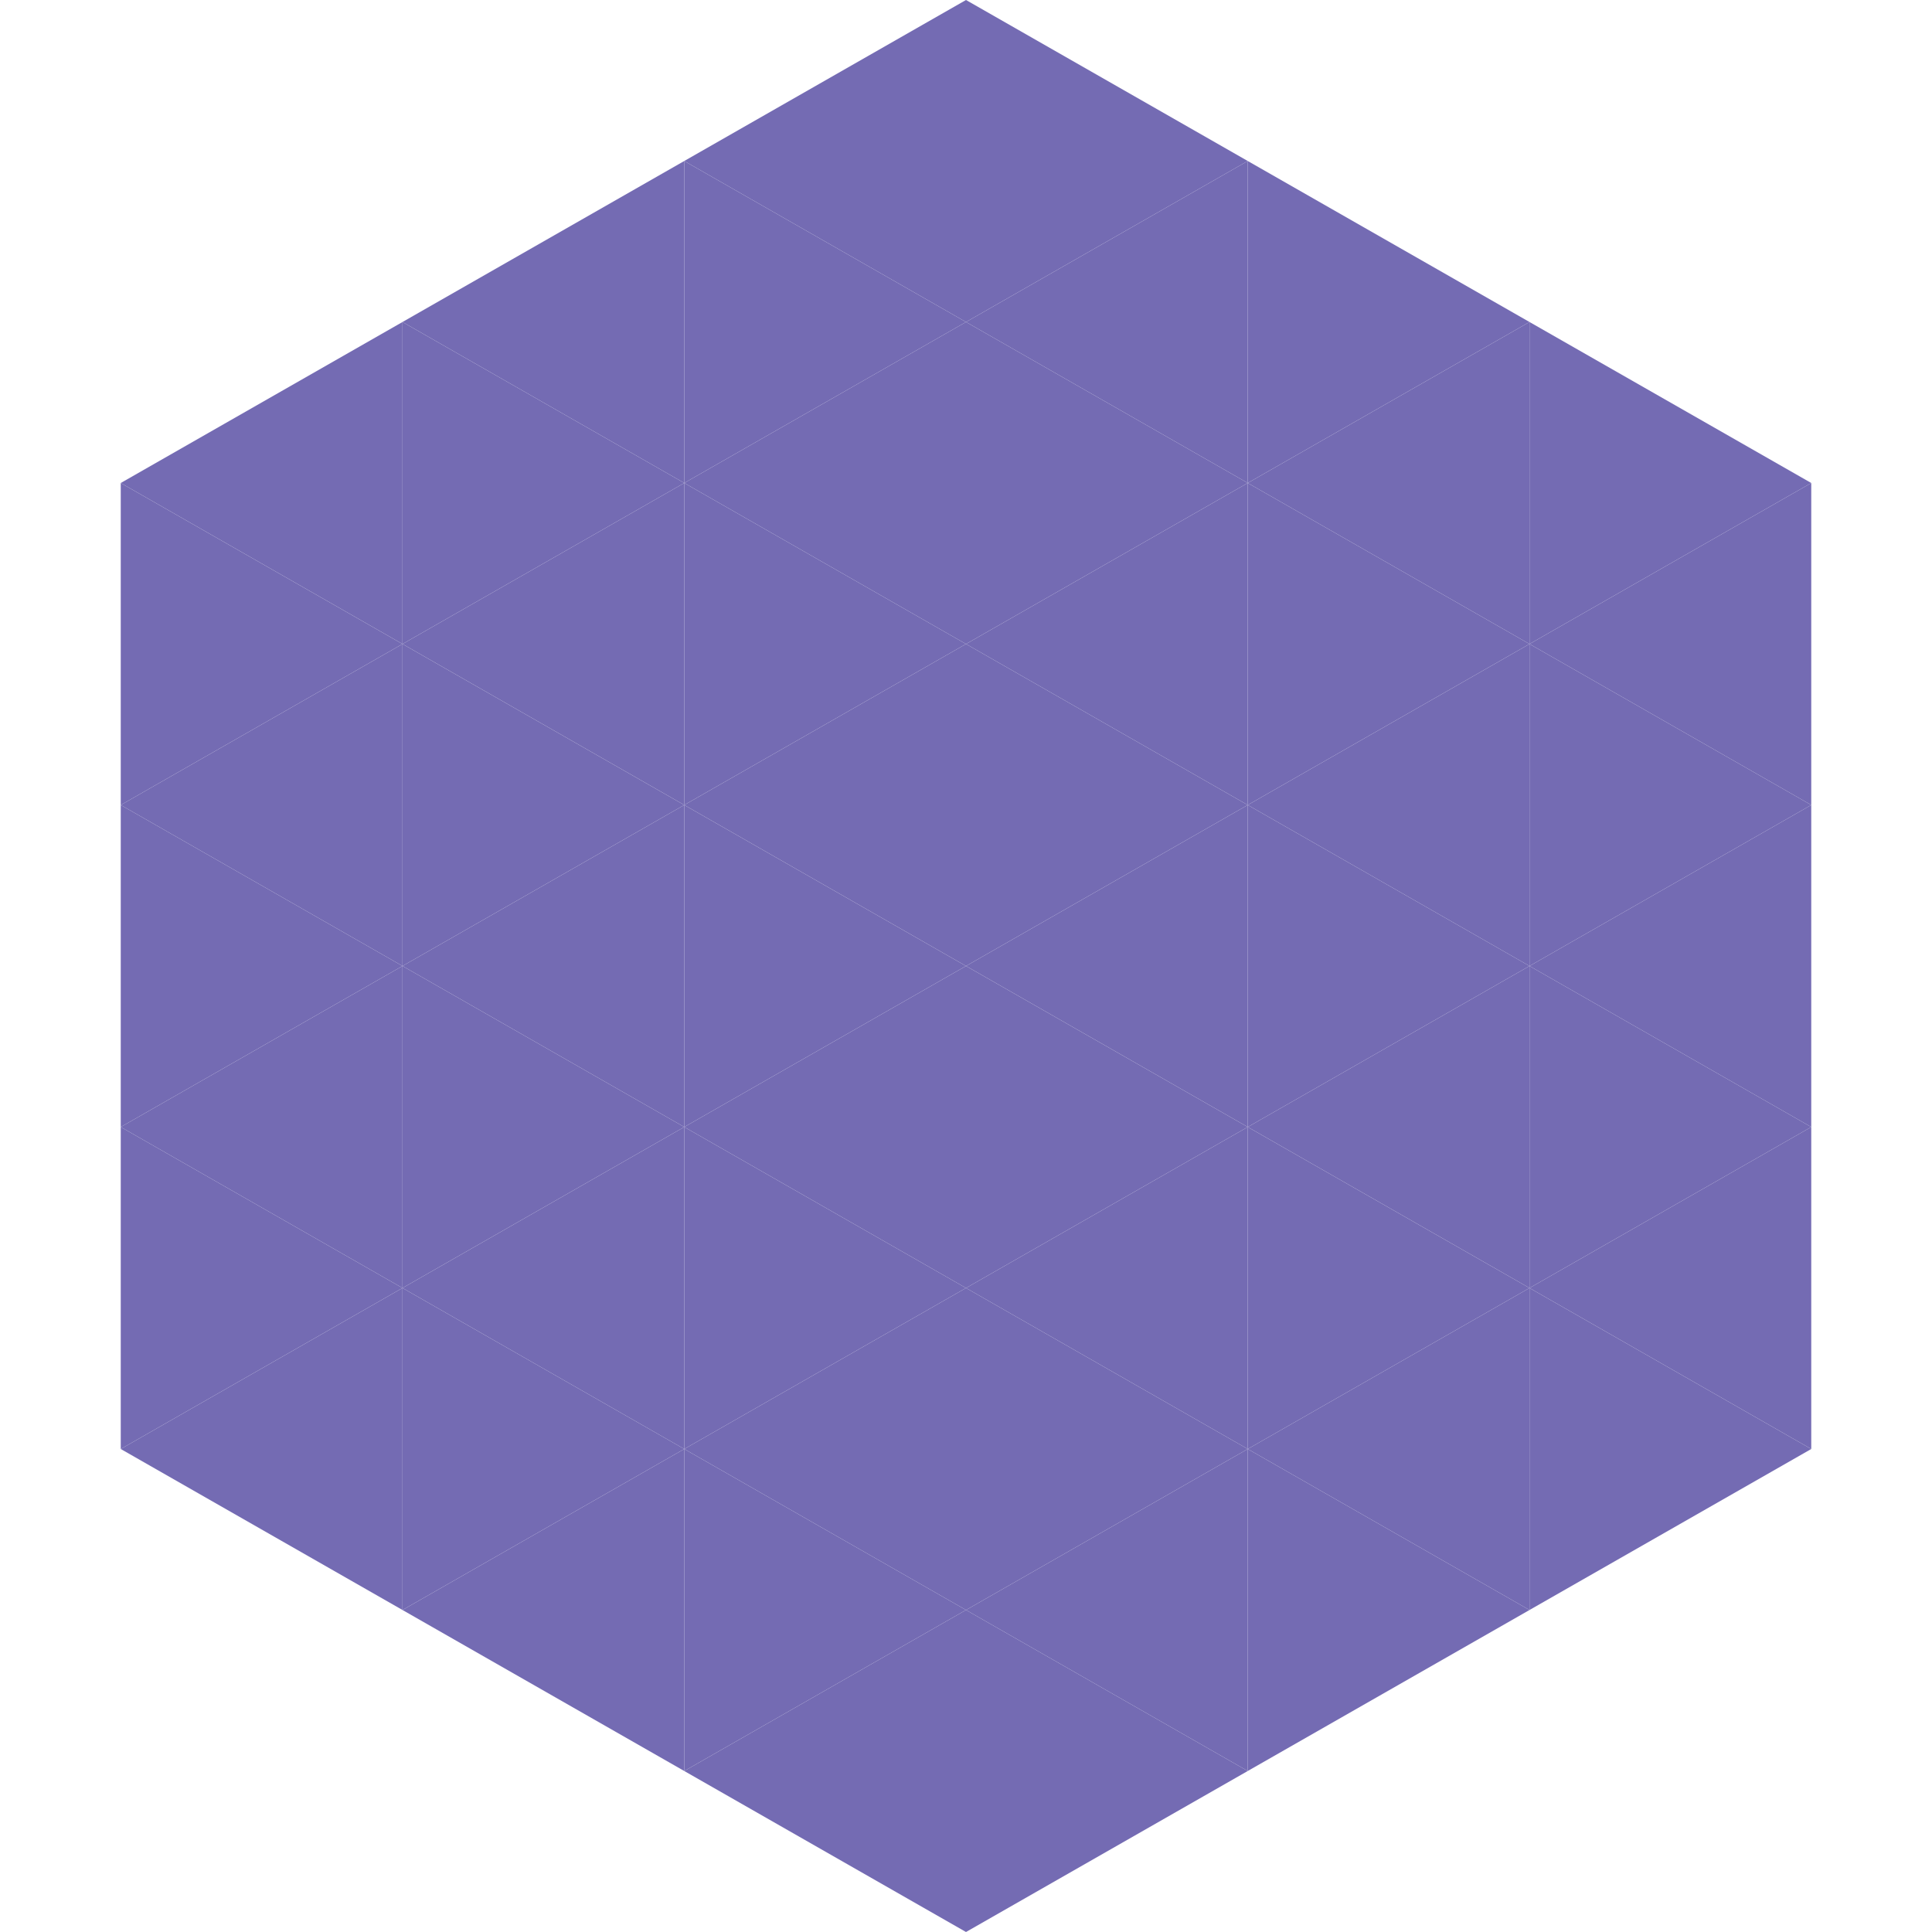
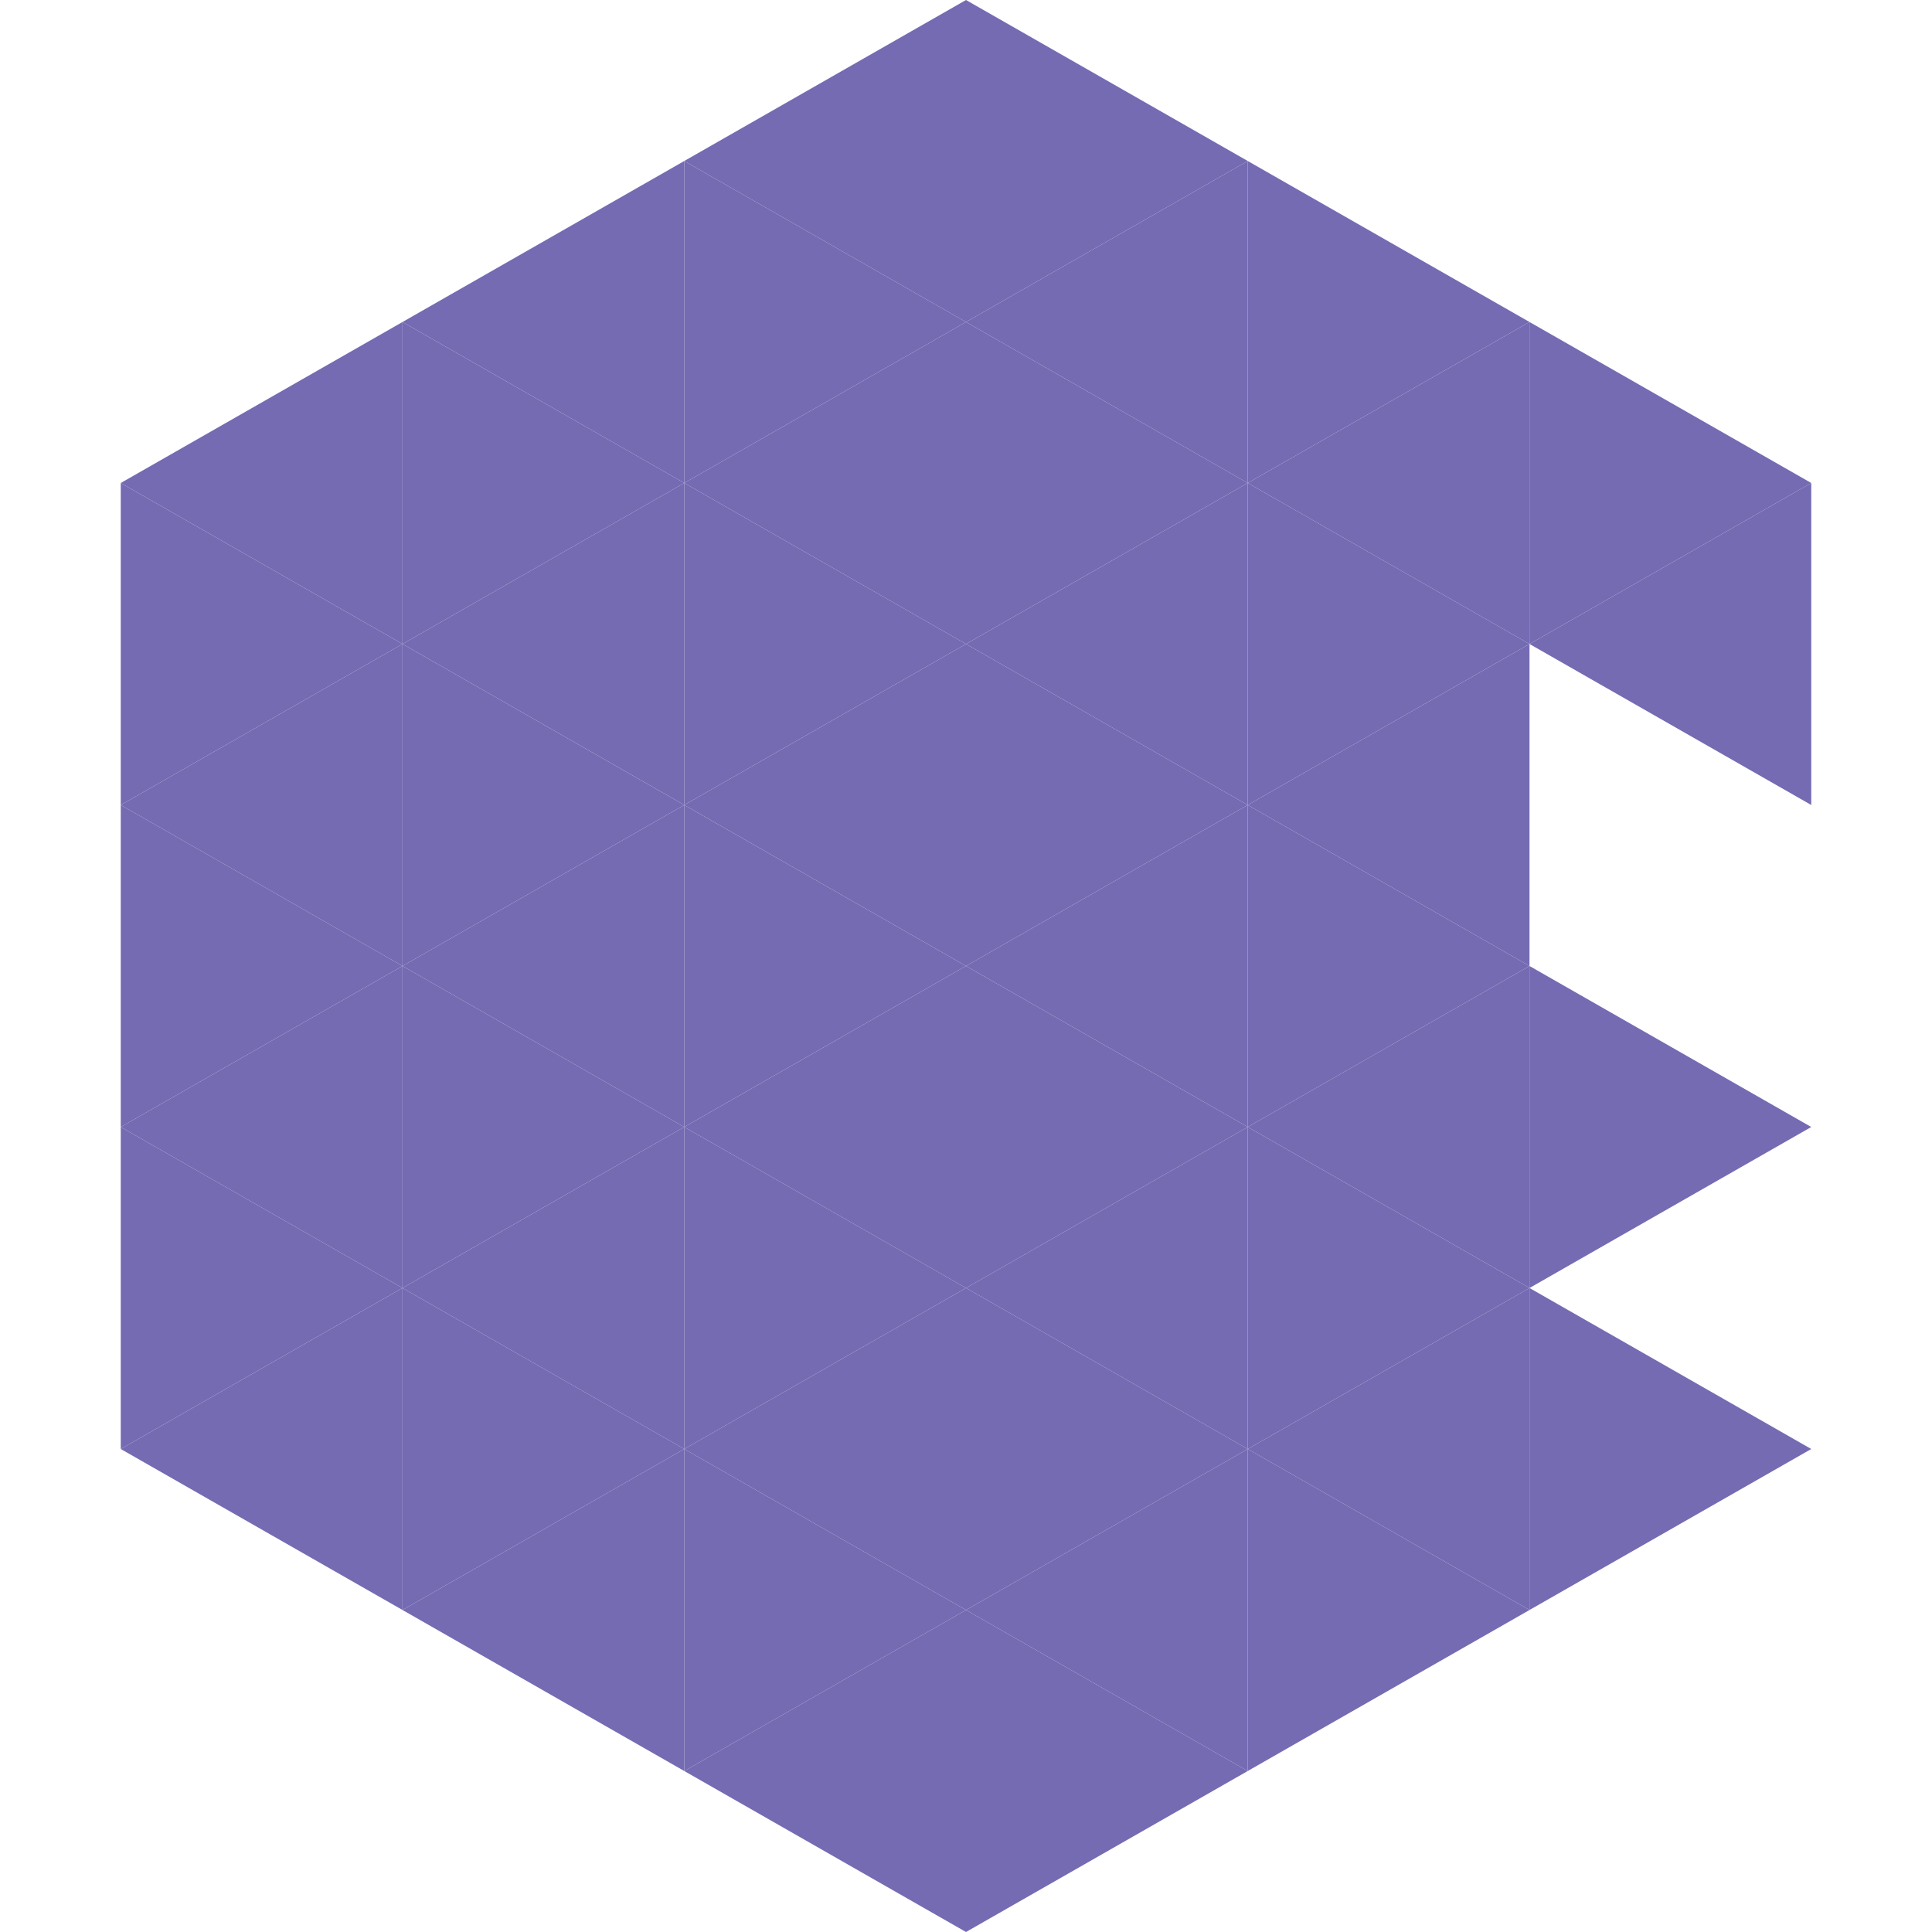
<svg xmlns="http://www.w3.org/2000/svg" width="240" height="240">
  <polygon points="50,40 15,60 50,80" style="fill:rgb(116,107,179)" />
  <polygon points="190,40 225,60 190,80" style="fill:rgb(116,107,179)" />
  <polygon points="15,60 50,80 15,100" style="fill:rgb(116,107,179)" />
  <polygon points="225,60 190,80 225,100" style="fill:rgb(116,107,179)" />
  <polygon points="50,80 15,100 50,120" style="fill:rgb(116,107,179)" />
-   <polygon points="190,80 225,100 190,120" style="fill:rgb(116,107,179)" />
  <polygon points="15,100 50,120 15,140" style="fill:rgb(116,107,179)" />
-   <polygon points="225,100 190,120 225,140" style="fill:rgb(116,107,179)" />
  <polygon points="50,120 15,140 50,160" style="fill:rgb(116,107,179)" />
  <polygon points="190,120 225,140 190,160" style="fill:rgb(116,107,179)" />
  <polygon points="15,140 50,160 15,180" style="fill:rgb(116,107,179)" />
-   <polygon points="225,140 190,160 225,180" style="fill:rgb(116,107,179)" />
  <polygon points="50,160 15,180 50,200" style="fill:rgb(116,107,179)" />
  <polygon points="190,160 225,180 190,200" style="fill:rgb(116,107,179)" />
  <polygon points="15,180 50,200 15,220" style="fill:rgb(255,255,255); fill-opacity:0" />
  <polygon points="225,180 190,200 225,220" style="fill:rgb(255,255,255); fill-opacity:0" />
  <polygon points="50,0 85,20 50,40" style="fill:rgb(255,255,255); fill-opacity:0" />
  <polygon points="190,0 155,20 190,40" style="fill:rgb(255,255,255); fill-opacity:0" />
  <polygon points="85,20 50,40 85,60" style="fill:rgb(116,107,179)" />
  <polygon points="155,20 190,40 155,60" style="fill:rgb(116,107,179)" />
  <polygon points="50,40 85,60 50,80" style="fill:rgb(116,107,179)" />
  <polygon points="190,40 155,60 190,80" style="fill:rgb(116,107,179)" />
  <polygon points="85,60 50,80 85,100" style="fill:rgb(116,107,179)" />
  <polygon points="155,60 190,80 155,100" style="fill:rgb(116,107,179)" />
  <polygon points="50,80 85,100 50,120" style="fill:rgb(116,107,179)" />
  <polygon points="190,80 155,100 190,120" style="fill:rgb(116,107,179)" />
  <polygon points="85,100 50,120 85,140" style="fill:rgb(116,107,179)" />
  <polygon points="155,100 190,120 155,140" style="fill:rgb(116,107,179)" />
  <polygon points="50,120 85,140 50,160" style="fill:rgb(116,107,179)" />
  <polygon points="190,120 155,140 190,160" style="fill:rgb(116,107,179)" />
  <polygon points="85,140 50,160 85,180" style="fill:rgb(116,107,179)" />
  <polygon points="155,140 190,160 155,180" style="fill:rgb(116,107,179)" />
  <polygon points="50,160 85,180 50,200" style="fill:rgb(116,107,179)" />
  <polygon points="190,160 155,180 190,200" style="fill:rgb(116,107,179)" />
  <polygon points="85,180 50,200 85,220" style="fill:rgb(116,107,179)" />
  <polygon points="155,180 190,200 155,220" style="fill:rgb(116,107,179)" />
  <polygon points="120,0 85,20 120,40" style="fill:rgb(116,107,179)" />
  <polygon points="120,0 155,20 120,40" style="fill:rgb(116,107,179)" />
  <polygon points="85,20 120,40 85,60" style="fill:rgb(116,107,179)" />
  <polygon points="155,20 120,40 155,60" style="fill:rgb(116,107,179)" />
  <polygon points="120,40 85,60 120,80" style="fill:rgb(116,107,179)" />
  <polygon points="120,40 155,60 120,80" style="fill:rgb(116,107,179)" />
  <polygon points="85,60 120,80 85,100" style="fill:rgb(116,107,179)" />
  <polygon points="155,60 120,80 155,100" style="fill:rgb(116,107,179)" />
  <polygon points="120,80 85,100 120,120" style="fill:rgb(116,107,179)" />
  <polygon points="120,80 155,100 120,120" style="fill:rgb(116,107,179)" />
  <polygon points="85,100 120,120 85,140" style="fill:rgb(116,107,179)" />
  <polygon points="155,100 120,120 155,140" style="fill:rgb(116,107,179)" />
  <polygon points="120,120 85,140 120,160" style="fill:rgb(116,107,179)" />
  <polygon points="120,120 155,140 120,160" style="fill:rgb(116,107,179)" />
  <polygon points="85,140 120,160 85,180" style="fill:rgb(116,107,179)" />
  <polygon points="155,140 120,160 155,180" style="fill:rgb(116,107,179)" />
  <polygon points="120,160 85,180 120,200" style="fill:rgb(116,107,179)" />
  <polygon points="120,160 155,180 120,200" style="fill:rgb(116,107,179)" />
  <polygon points="85,180 120,200 85,220" style="fill:rgb(116,107,179)" />
  <polygon points="155,180 120,200 155,220" style="fill:rgb(116,107,179)" />
  <polygon points="120,200 85,220 120,240" style="fill:rgb(116,107,179)" />
  <polygon points="120,200 155,220 120,240" style="fill:rgb(116,107,179)" />
  <polygon points="85,220 120,240 85,260" style="fill:rgb(255,255,255); fill-opacity:0" />
  <polygon points="155,220 120,240 155,260" style="fill:rgb(255,255,255); fill-opacity:0" />
</svg>